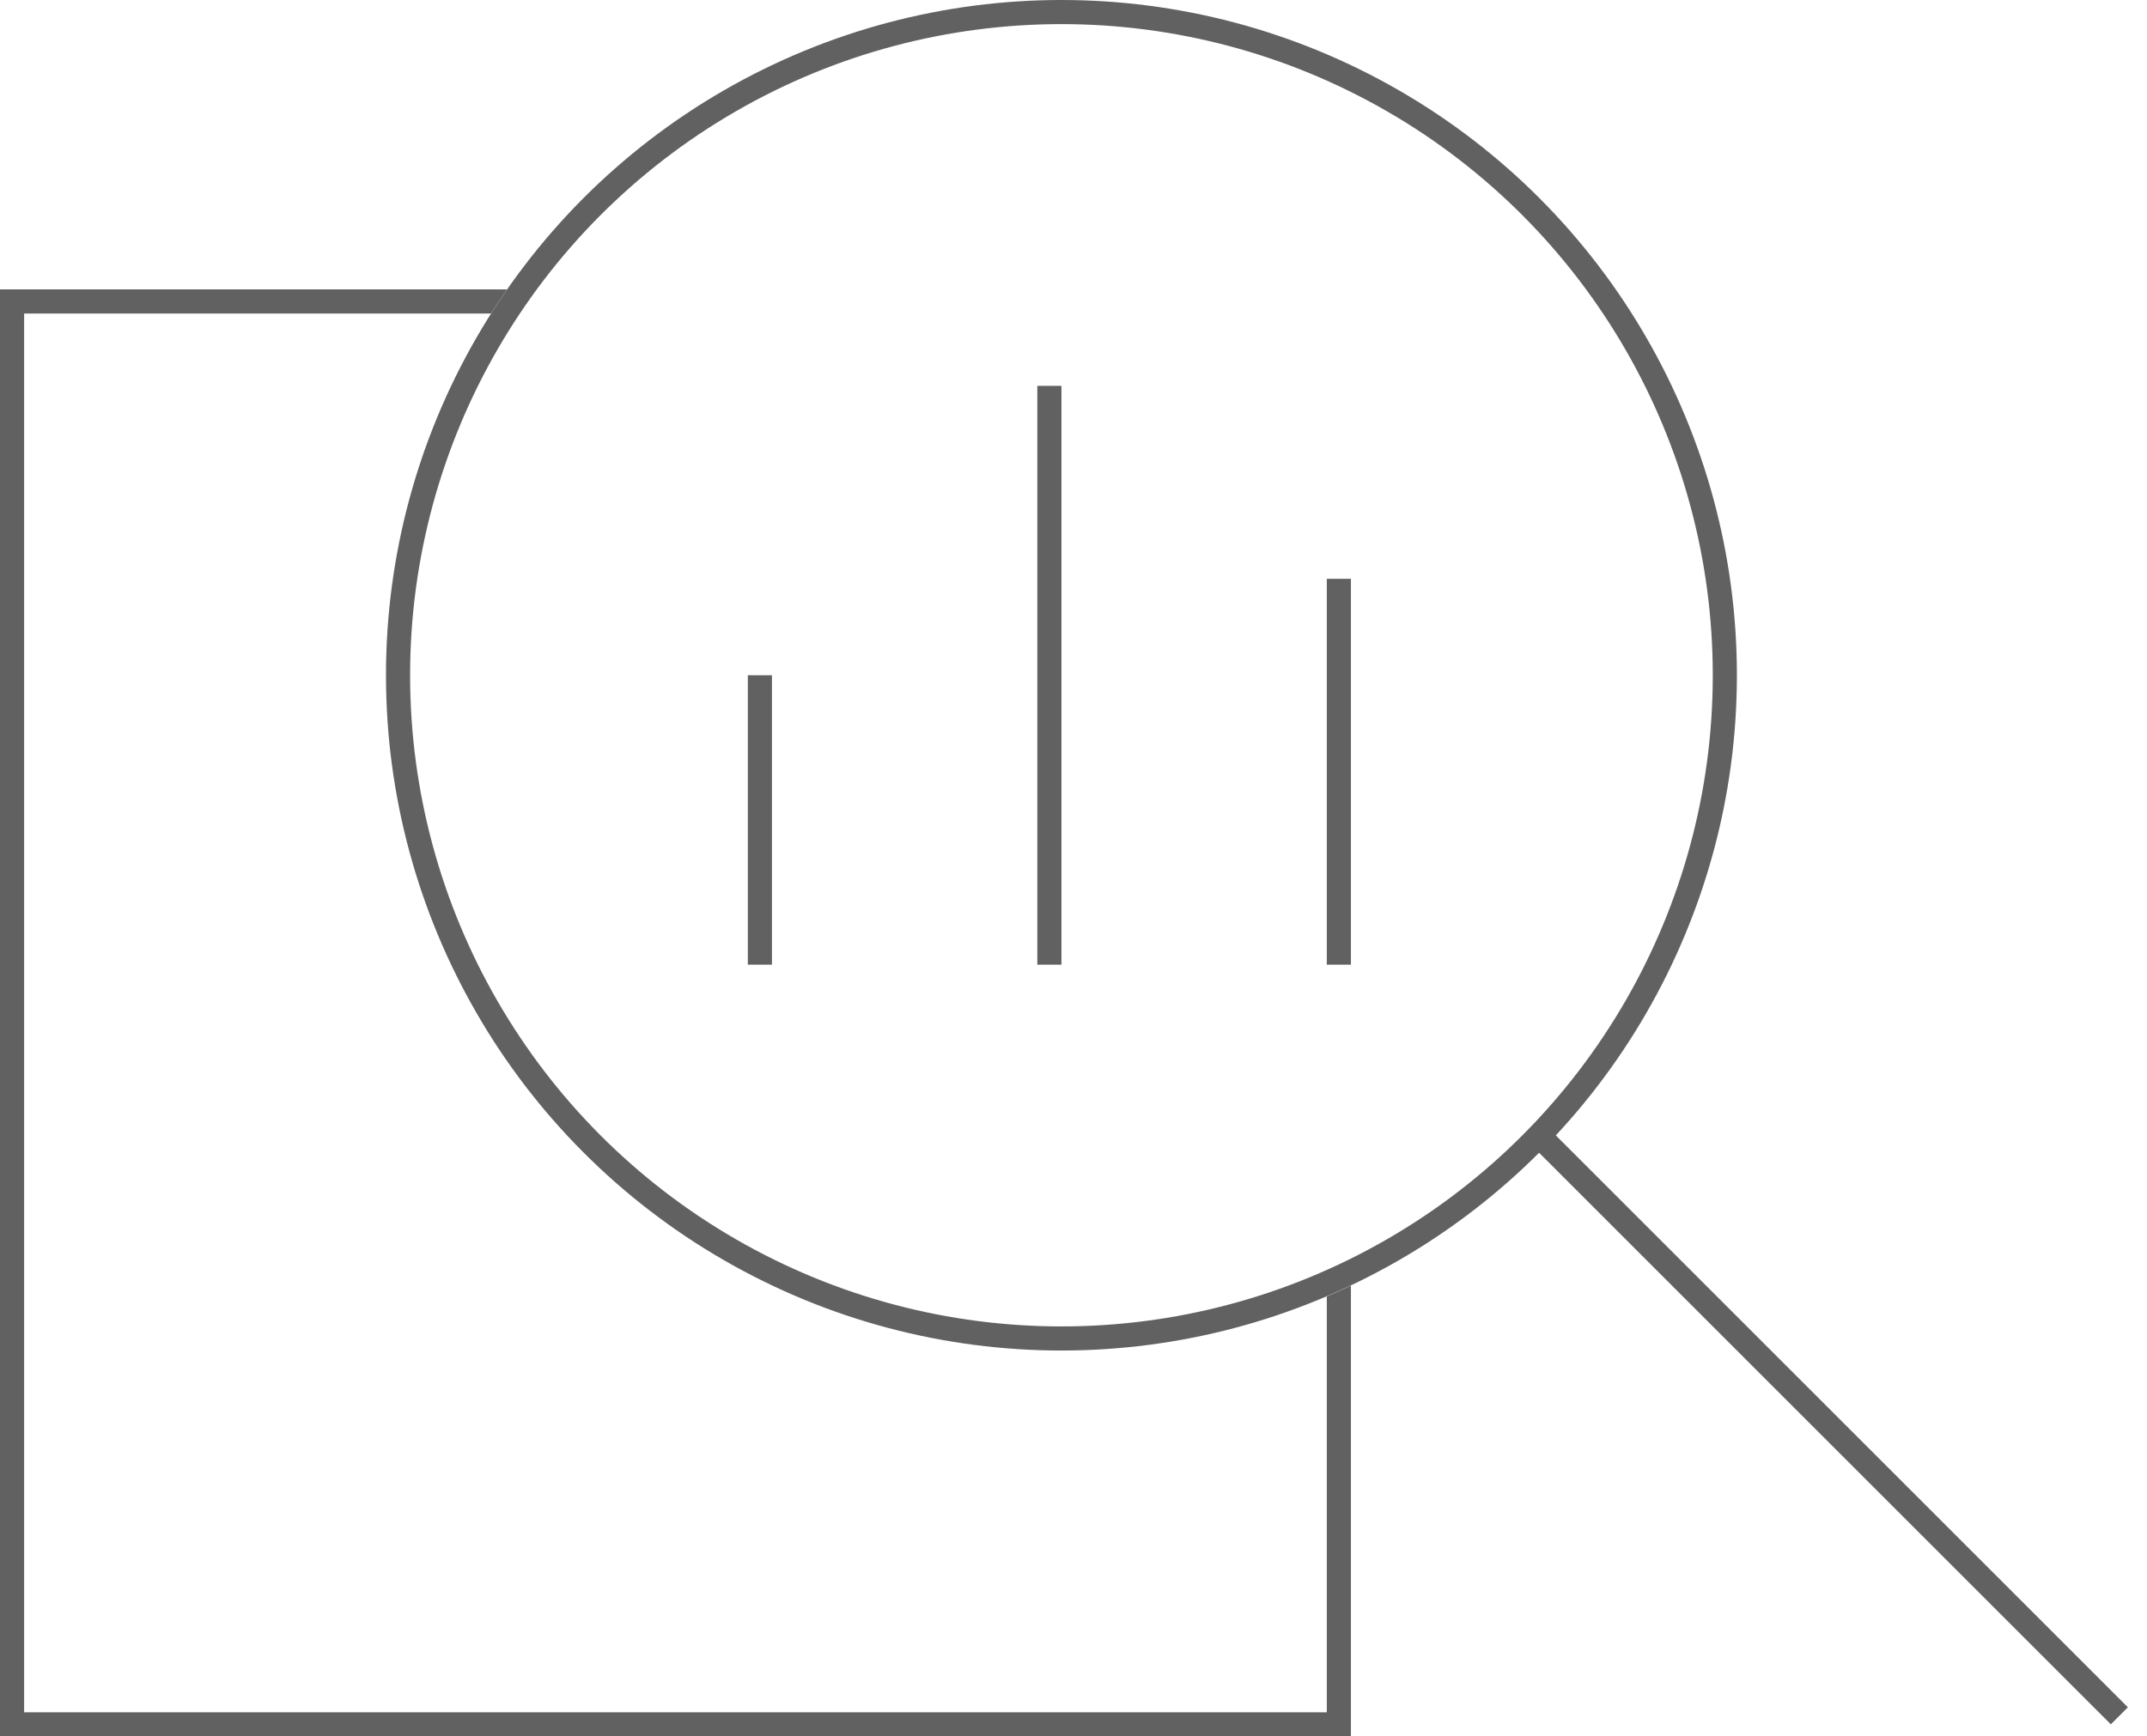
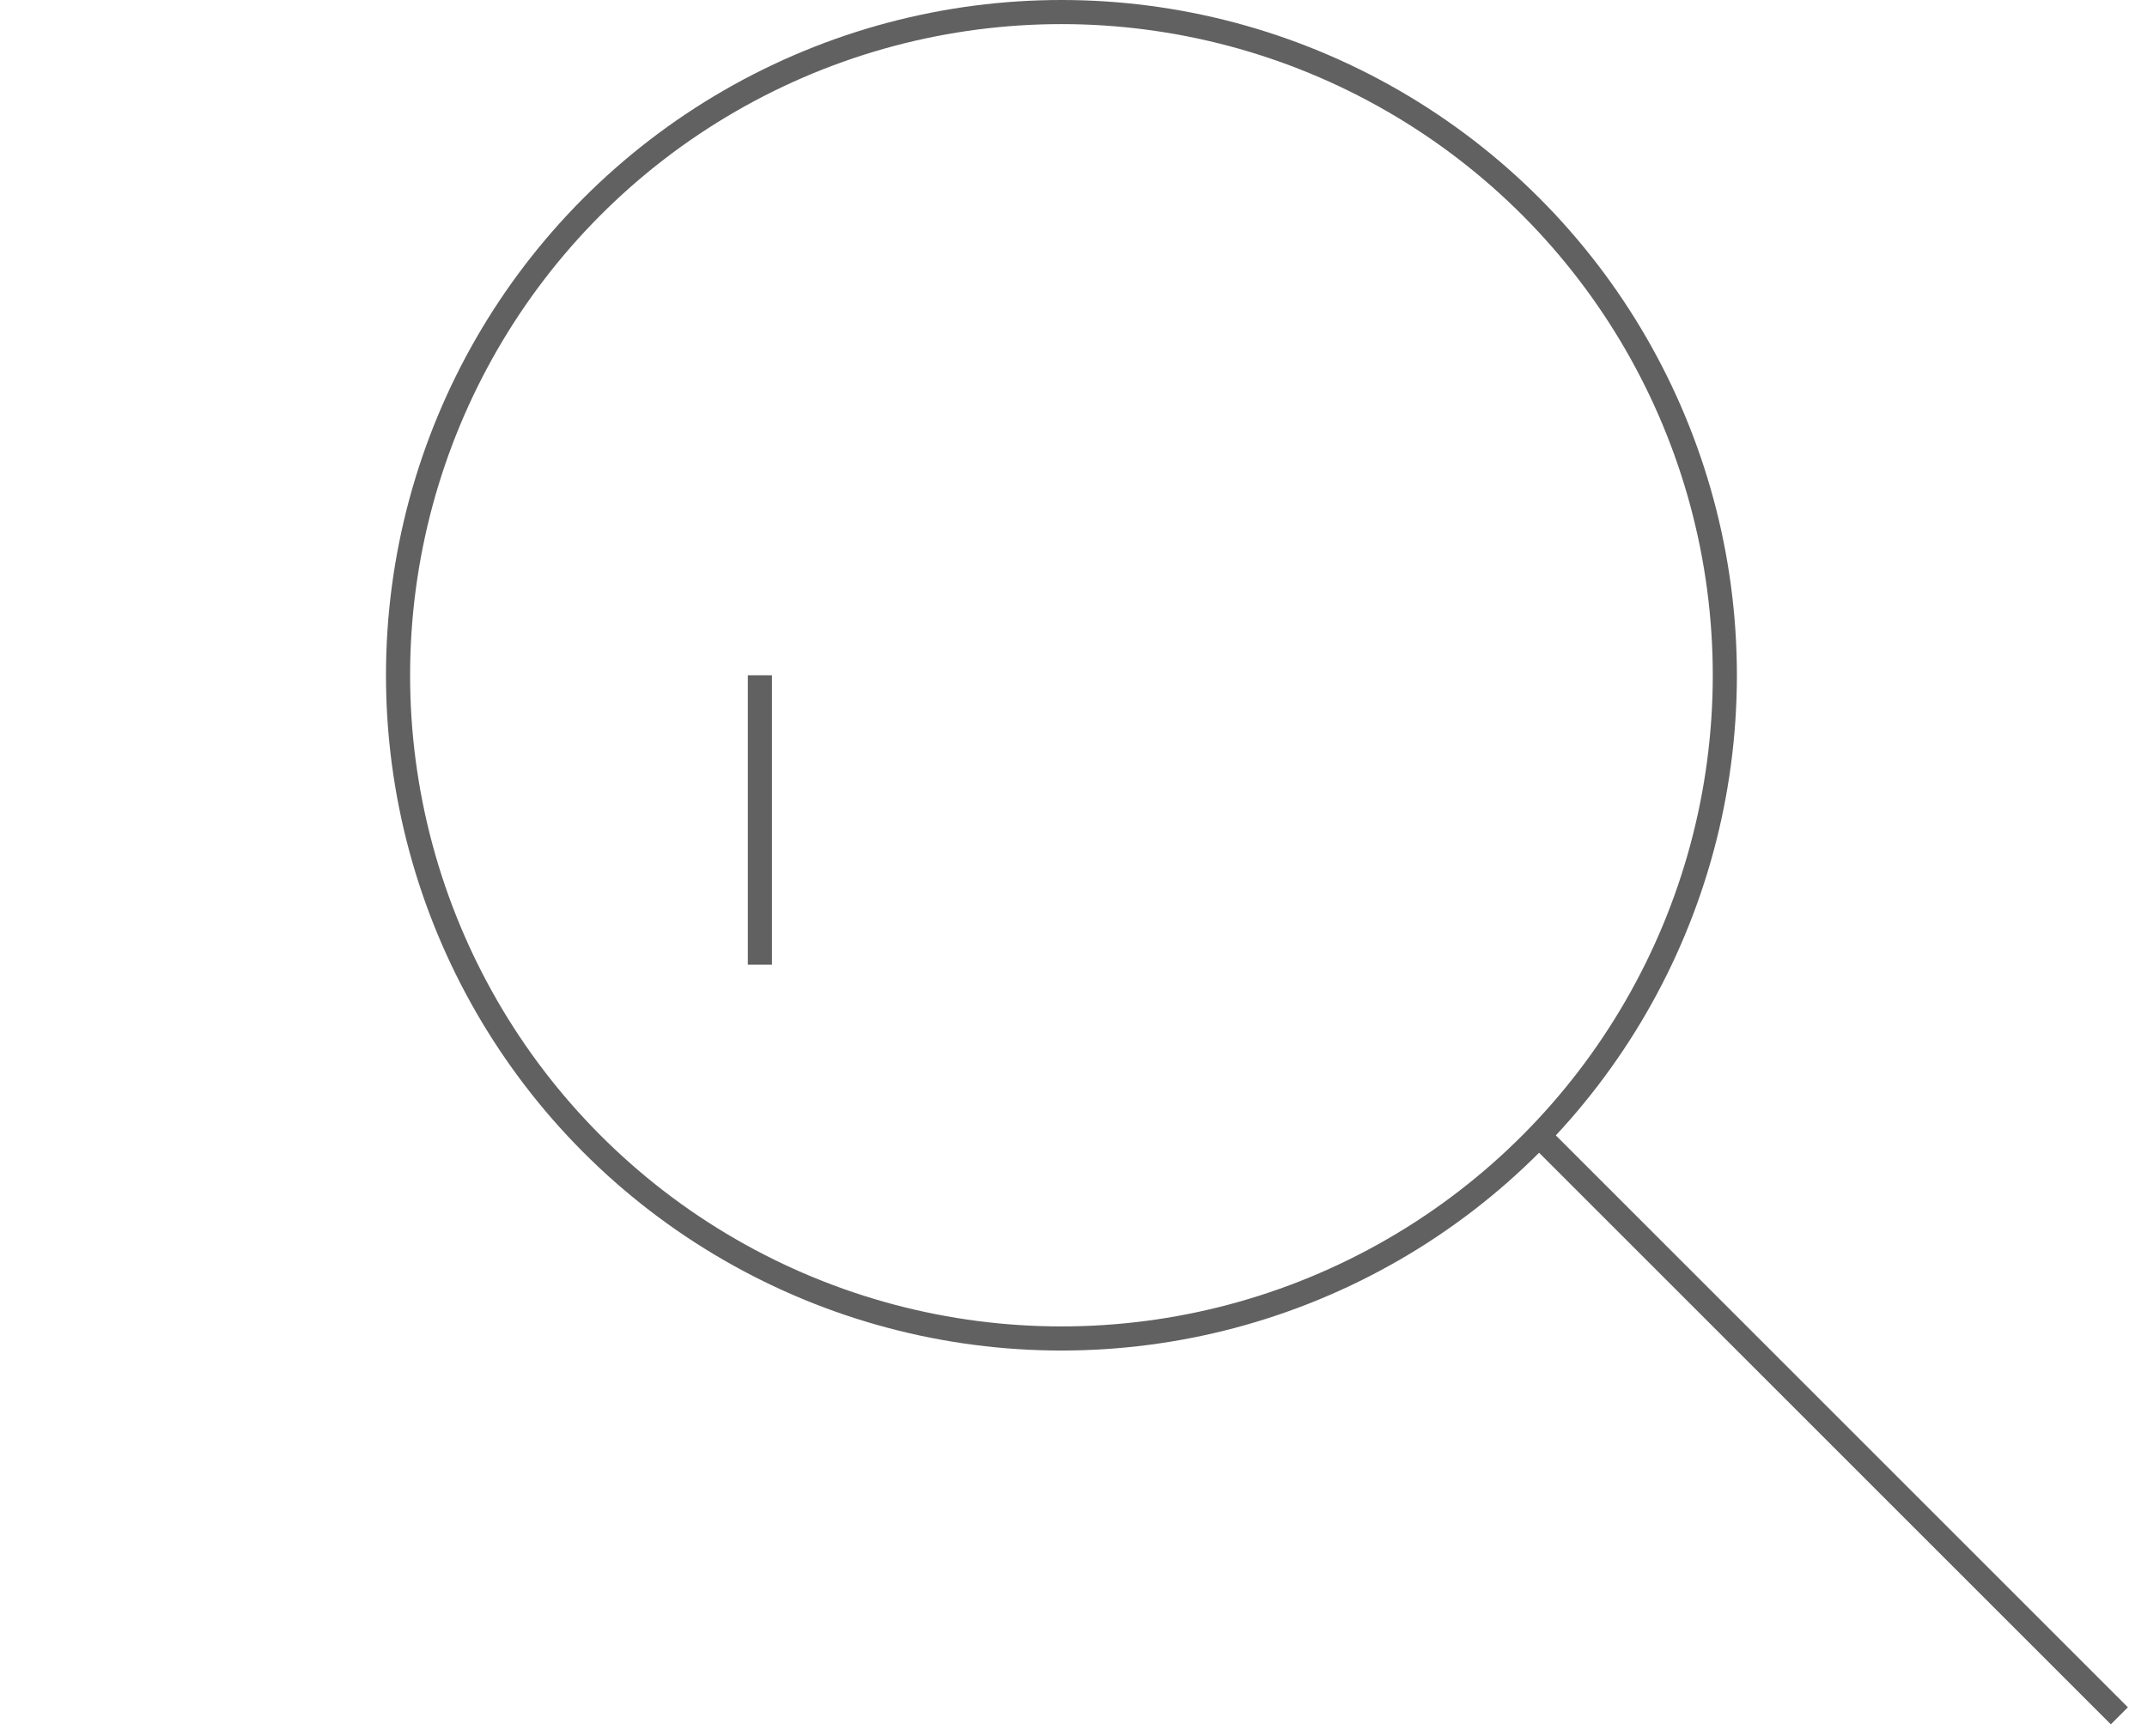
<svg xmlns="http://www.w3.org/2000/svg" width="89" height="72" viewBox="0 0 89 72" fill="none">
  <circle cx="44" cy="28" r="27.5" stroke="#616161" />
-   <path fill-rule="evenodd" clip-rule="evenodd" d="M21.019 12H1H0V13V71V72H1H55H56V71V53.306C55.67 53.462 55.337 53.613 55 53.757V71H1V13H20.353C20.568 12.662 20.79 12.328 21.019 12Z" fill="#616161" />
  <line x1="63.854" y1="47.146" x2="87.854" y2="71.146" stroke="#616161" />
  <line x1="31.5" y1="40" x2="31.5" y2="28" stroke="#616161" />
-   <line x1="55.5" y1="40" x2="55.5" y2="24" stroke="#616161" />
-   <line x1="43.5" y1="40" x2="43.5" y2="16" stroke="#616161" />
</svg>